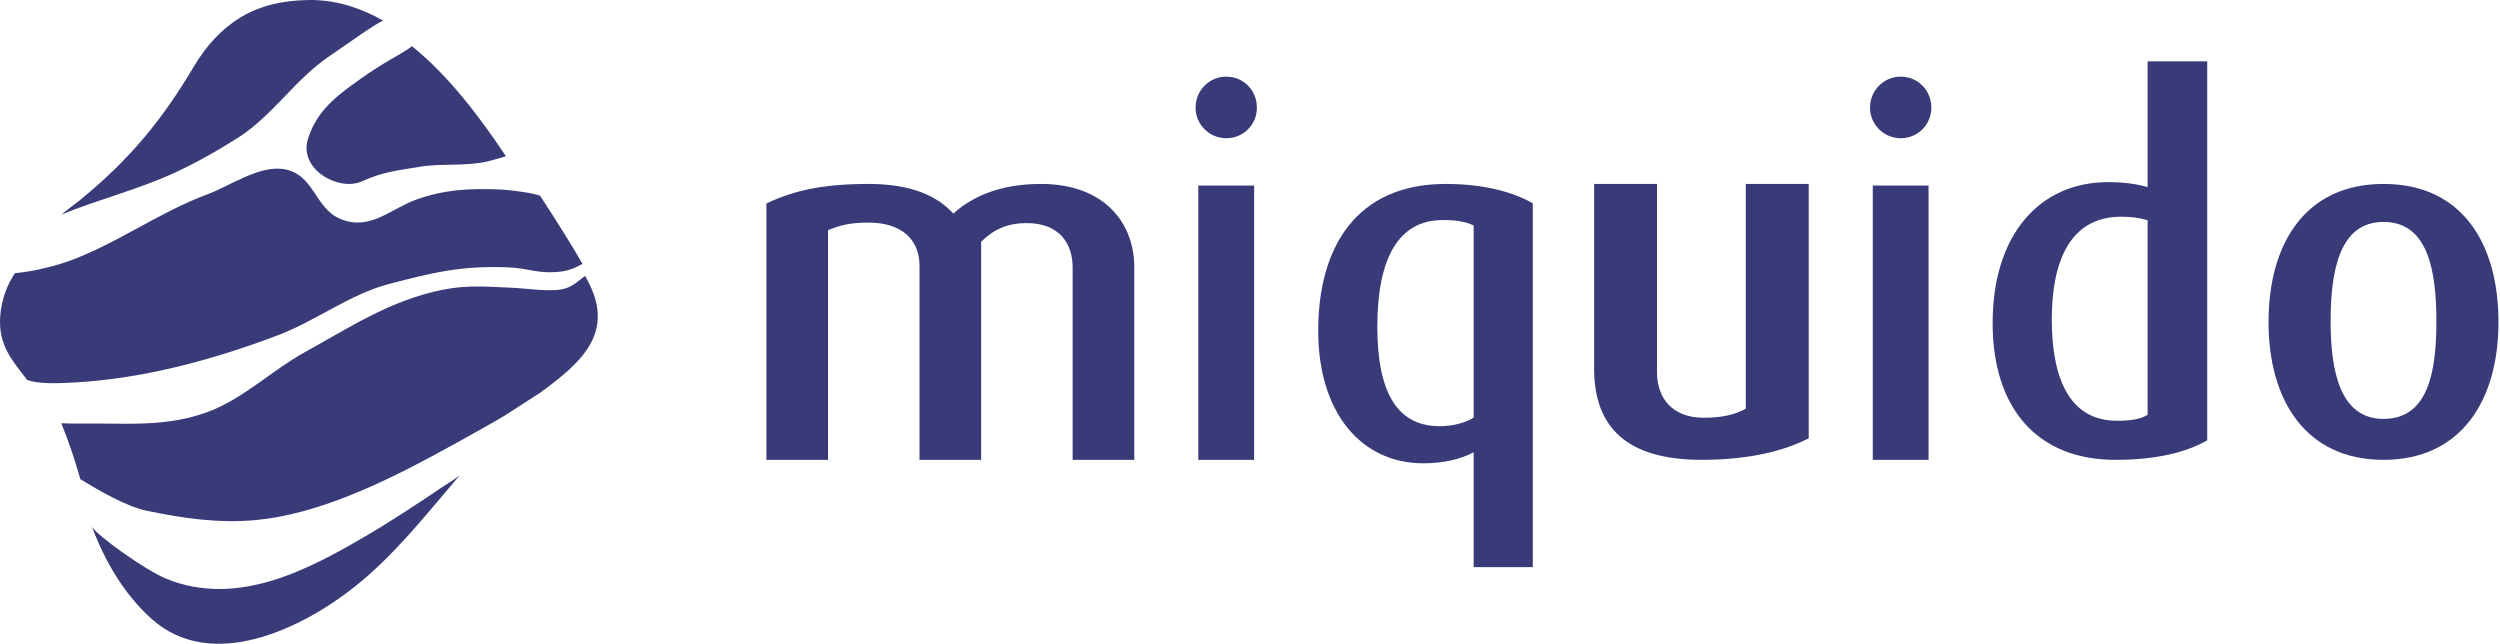
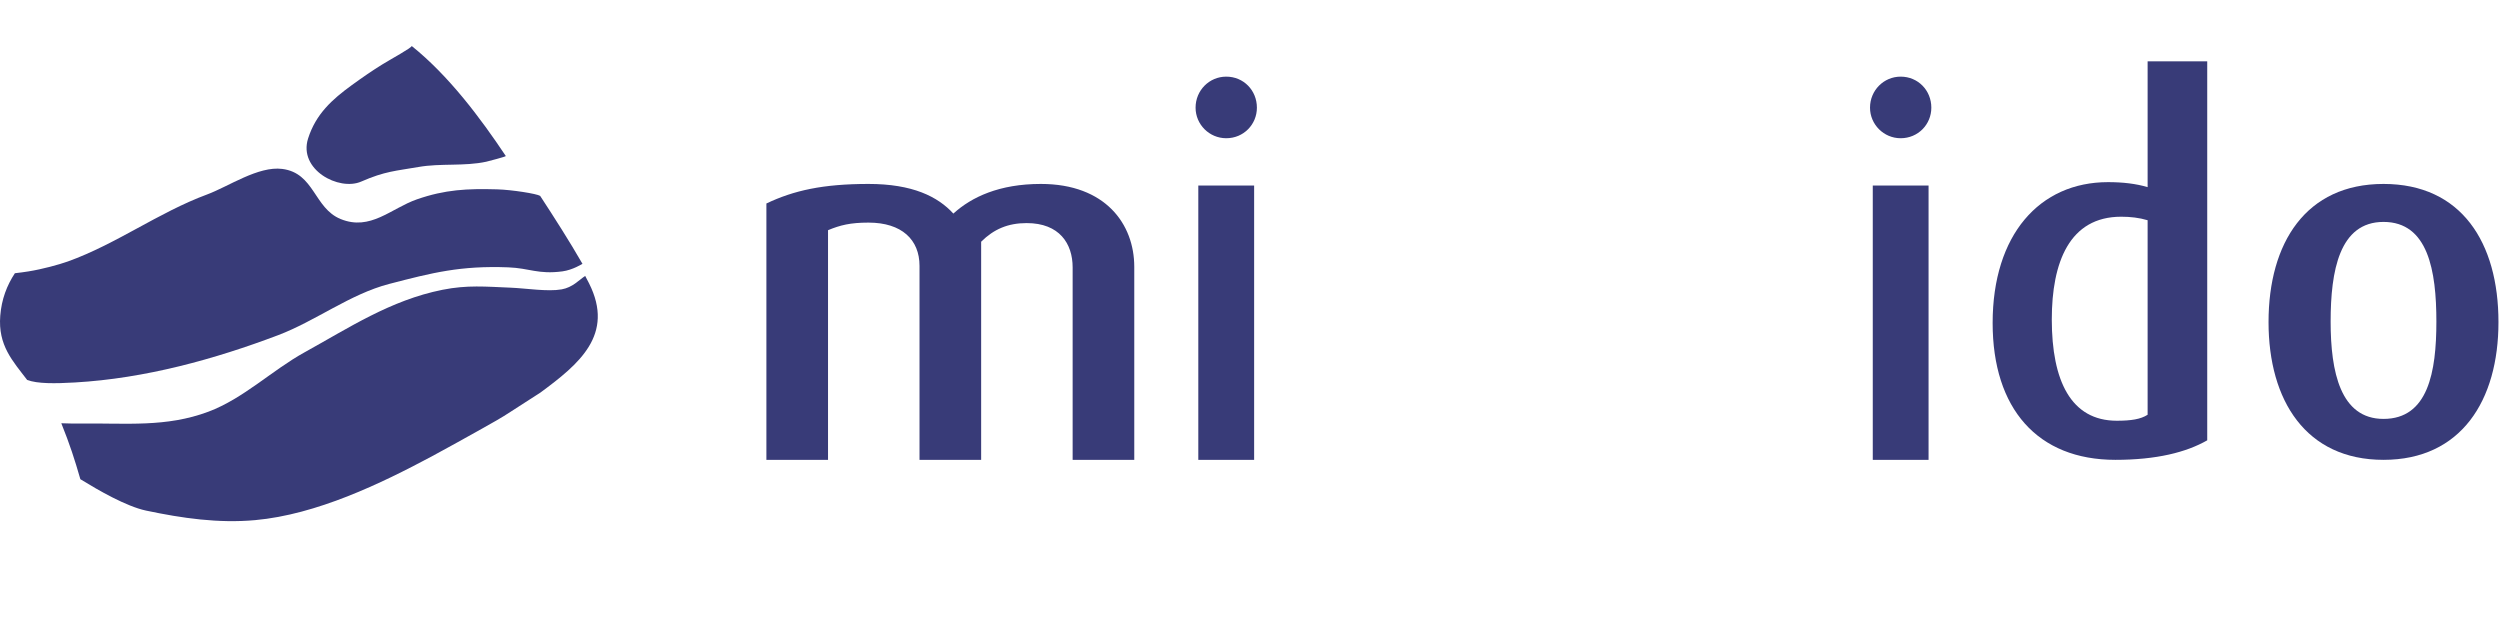
<svg xmlns="http://www.w3.org/2000/svg" width="233" height="60" viewBox="0 0 233 60" fill="none">
  <path fill-rule="evenodd" clip-rule="evenodd" d="M35.647 5.995C34.752 6.543 33.758 7.23 32.78 7.941C30.956 9.266 29.442 10.624 28.715 12.904C27.787 15.812 31.587 17.833 33.667 16.922C35.896 15.947 36.904 15.931 39.005 15.563C41.074 15.2 43.288 15.516 45.327 15.07C45.459 15.041 47.177 14.594 47.142 14.542C44.75 10.961 41.829 7.062 38.371 4.286C38.383 4.445 36.537 5.45 35.647 5.995Z" fill="#383B78" />
-   <path fill-rule="evenodd" clip-rule="evenodd" d="M28.766 0.001C26.196 0.038 24.044 0.587 22.24 1.731C20.621 2.759 19.225 4.25 18.065 6.204C15.119 11.159 12.115 14.859 7.359 18.724C7.086 18.947 7.64 18.505 7.359 18.724C7.026 18.985 6.036 19.725 5.714 20C9.055 18.622 12.863 17.665 16.154 16.155C18.234 15.201 20.234 14.072 22.169 12.845C25.371 10.812 27.478 7.446 30.589 5.311C32.337 4.112 35.091 2.142 35.714 1.92C33.571 0.713 31.268 -0.035 28.766 0.001Z" fill="#383B78" />
  <path fill-rule="evenodd" clip-rule="evenodd" d="M99.97 42.857V24.919C99.97 22.713 98.745 20.792 95.684 20.792C93.941 20.792 92.622 21.357 91.443 22.529V42.857H85.699V24.776C85.699 22.342 84.05 20.747 80.944 20.747C79.248 20.747 78.305 20.984 77.172 21.454V42.857H71.428V18.966C73.972 17.751 76.703 17.143 80.944 17.143C85.041 17.143 87.395 18.314 88.854 19.906C90.552 18.359 93.143 17.143 97.006 17.143C103.032 17.143 105.714 20.89 105.714 24.869V42.857H99.97Z" fill="#383B78" />
  <path fill-rule="evenodd" clip-rule="evenodd" d="M114.286 12.883C112.706 12.883 111.428 11.599 111.428 10.035C111.428 8.422 112.706 7.143 114.286 7.143C115.904 7.143 117.143 8.422 117.143 10.035C117.143 11.599 115.904 12.883 114.286 12.883ZM111.682 42.857H116.885V17.293H111.682V42.857Z" fill="#383B78" />
-   <path fill-rule="evenodd" clip-rule="evenodd" d="M137.345 52.857V42.149C136.205 42.756 134.655 43.18 132.651 43.18C126.82 43.18 122.857 38.411 122.857 30.838C122.857 23.032 126.408 17.143 134.746 17.143C138.483 17.143 141.217 17.983 142.857 18.962V52.857H137.345ZM137.345 21.021C136.615 20.647 135.66 20.507 134.477 20.507C130.283 20.507 128.367 24.152 128.367 30.465C128.367 36.355 130.1 39.721 134.158 39.721C135.475 39.721 136.569 39.395 137.345 38.925V21.021Z" fill="#383B78" />
-   <path fill-rule="evenodd" clip-rule="evenodd" d="M158.621 42.857C151.696 42.857 148.572 39.909 148.572 34.349V17.143H154.435V34.675C154.435 37.058 155.786 38.932 158.811 38.932C160.494 38.932 161.696 38.651 162.708 38.089V17.143H168.572V40.847C166.411 41.968 163.14 42.857 158.621 42.857Z" fill="#383B78" />
  <path fill-rule="evenodd" clip-rule="evenodd" d="M177.141 12.883C175.567 12.883 174.286 11.599 174.286 10.035C174.286 8.422 175.567 7.143 177.141 7.143C178.762 7.143 180 8.422 180 10.035C180 11.599 178.762 12.883 177.141 12.883ZM174.542 42.857H179.742V17.293H174.542V42.857Z" fill="#383B78" />
  <path fill-rule="evenodd" clip-rule="evenodd" d="M197.151 42.857C189.907 42.857 185.714 38.095 185.714 30.104C185.714 21.878 190.088 16.975 196.467 16.975C197.834 16.975 199.06 17.115 200.158 17.441V5.714H205.714V41.037C203.755 42.159 200.977 42.857 197.151 42.857ZM200.158 20.525C199.379 20.293 198.561 20.198 197.695 20.198C192.868 20.198 191.227 24.449 191.227 29.776C191.227 35.474 193.004 39.212 197.285 39.212C198.609 39.212 199.515 39.074 200.158 38.654V20.525Z" fill="#383B78" />
  <path fill-rule="evenodd" clip-rule="evenodd" d="M222.143 42.857C214.92 42.857 211.428 37.337 211.428 30.021C211.428 22.614 214.92 17.143 222.143 17.143C229.412 17.143 232.857 22.614 232.857 30.021C232.857 37.337 229.366 42.857 222.143 42.857ZM222.143 20.683C218.029 20.683 217.215 25.238 217.215 29.977C217.215 34.669 218.129 39.042 222.143 39.042C226.302 39.042 227.071 34.669 227.071 29.977C227.071 25.238 226.302 20.683 222.143 20.683Z" fill="#383B78" />
  <path fill-rule="evenodd" clip-rule="evenodd" d="M6.985 35.646C13.547 35.269 20.009 33.473 25.908 31.243C29.413 29.918 32.627 27.412 36.262 26.465C40.317 25.408 42.935 24.747 47.366 24.916C49.36 24.992 50.148 25.591 52.419 25.291C53.372 25.165 54.273 24.595 54.286 24.588C53.055 22.45 51.68 20.303 50.343 18.257C50.04 18.057 47.716 17.687 46.331 17.647C43.541 17.569 41.493 17.663 38.859 18.578C36.441 19.42 34.527 21.548 31.748 20.415C29.255 19.396 29.317 16.127 26.302 15.743C24.07 15.458 21.295 17.386 19.289 18.129C14.776 19.803 10.852 22.743 6.32 24.37C5.493 24.664 3.935 25.092 2.642 25.296C2.285 25.352 1.816 25.419 1.387 25.465C0.641 26.605 0.147 27.88 0.024 29.428C-0.198 32.188 1.18 33.638 2.531 35.41C3.486 35.775 5.142 35.752 6.985 35.646Z" fill="#383B78" />
-   <path fill-rule="evenodd" clip-rule="evenodd" d="M42.852 44.292C42.46 44.628 41.664 45.102 41.254 45.372C38.895 46.962 36.519 48.537 34.031 49.992C28.813 53.045 22.125 56.658 15.48 53.931C13.528 53.127 9.05 49.924 8.572 49.093C9.769 52.318 11.597 55.409 14.115 57.669C19.727 62.707 28.146 58.578 33.05 54.691C36.798 51.715 39.73 47.935 42.852 44.292C42.871 44.27 42.831 44.315 42.852 44.292Z" fill="#383B78" />
  <path fill-rule="evenodd" clip-rule="evenodd" d="M50.373 36.584C53.953 33.941 57.306 31.196 54.901 26.41C54.829 26.267 54.611 25.858 54.538 25.714C53.965 26.1 53.367 26.788 52.346 26.969C51.044 27.201 49.027 26.87 47.589 26.811C45.252 26.716 43.553 26.547 41.24 27.008C36.386 27.978 32.486 30.575 28.387 32.836C25.375 34.495 22.694 37.143 19.431 38.367C15.487 39.847 11.747 39.424 7.614 39.474C6.991 39.482 6.348 39.472 5.714 39.447C6.524 41.47 6.945 42.772 7.489 44.66C7.539 44.688 7.579 44.716 7.579 44.716C9.144 45.677 11.771 47.199 13.614 47.588C17.007 48.303 20.351 48.785 23.778 48.476C29.508 47.958 35.495 45.075 40.302 42.502C41.555 41.83 43.644 40.668 44.965 39.927C45.756 39.483 46.785 38.914 47.576 38.385L50.373 36.584Z" fill="#383B78" />
</svg>